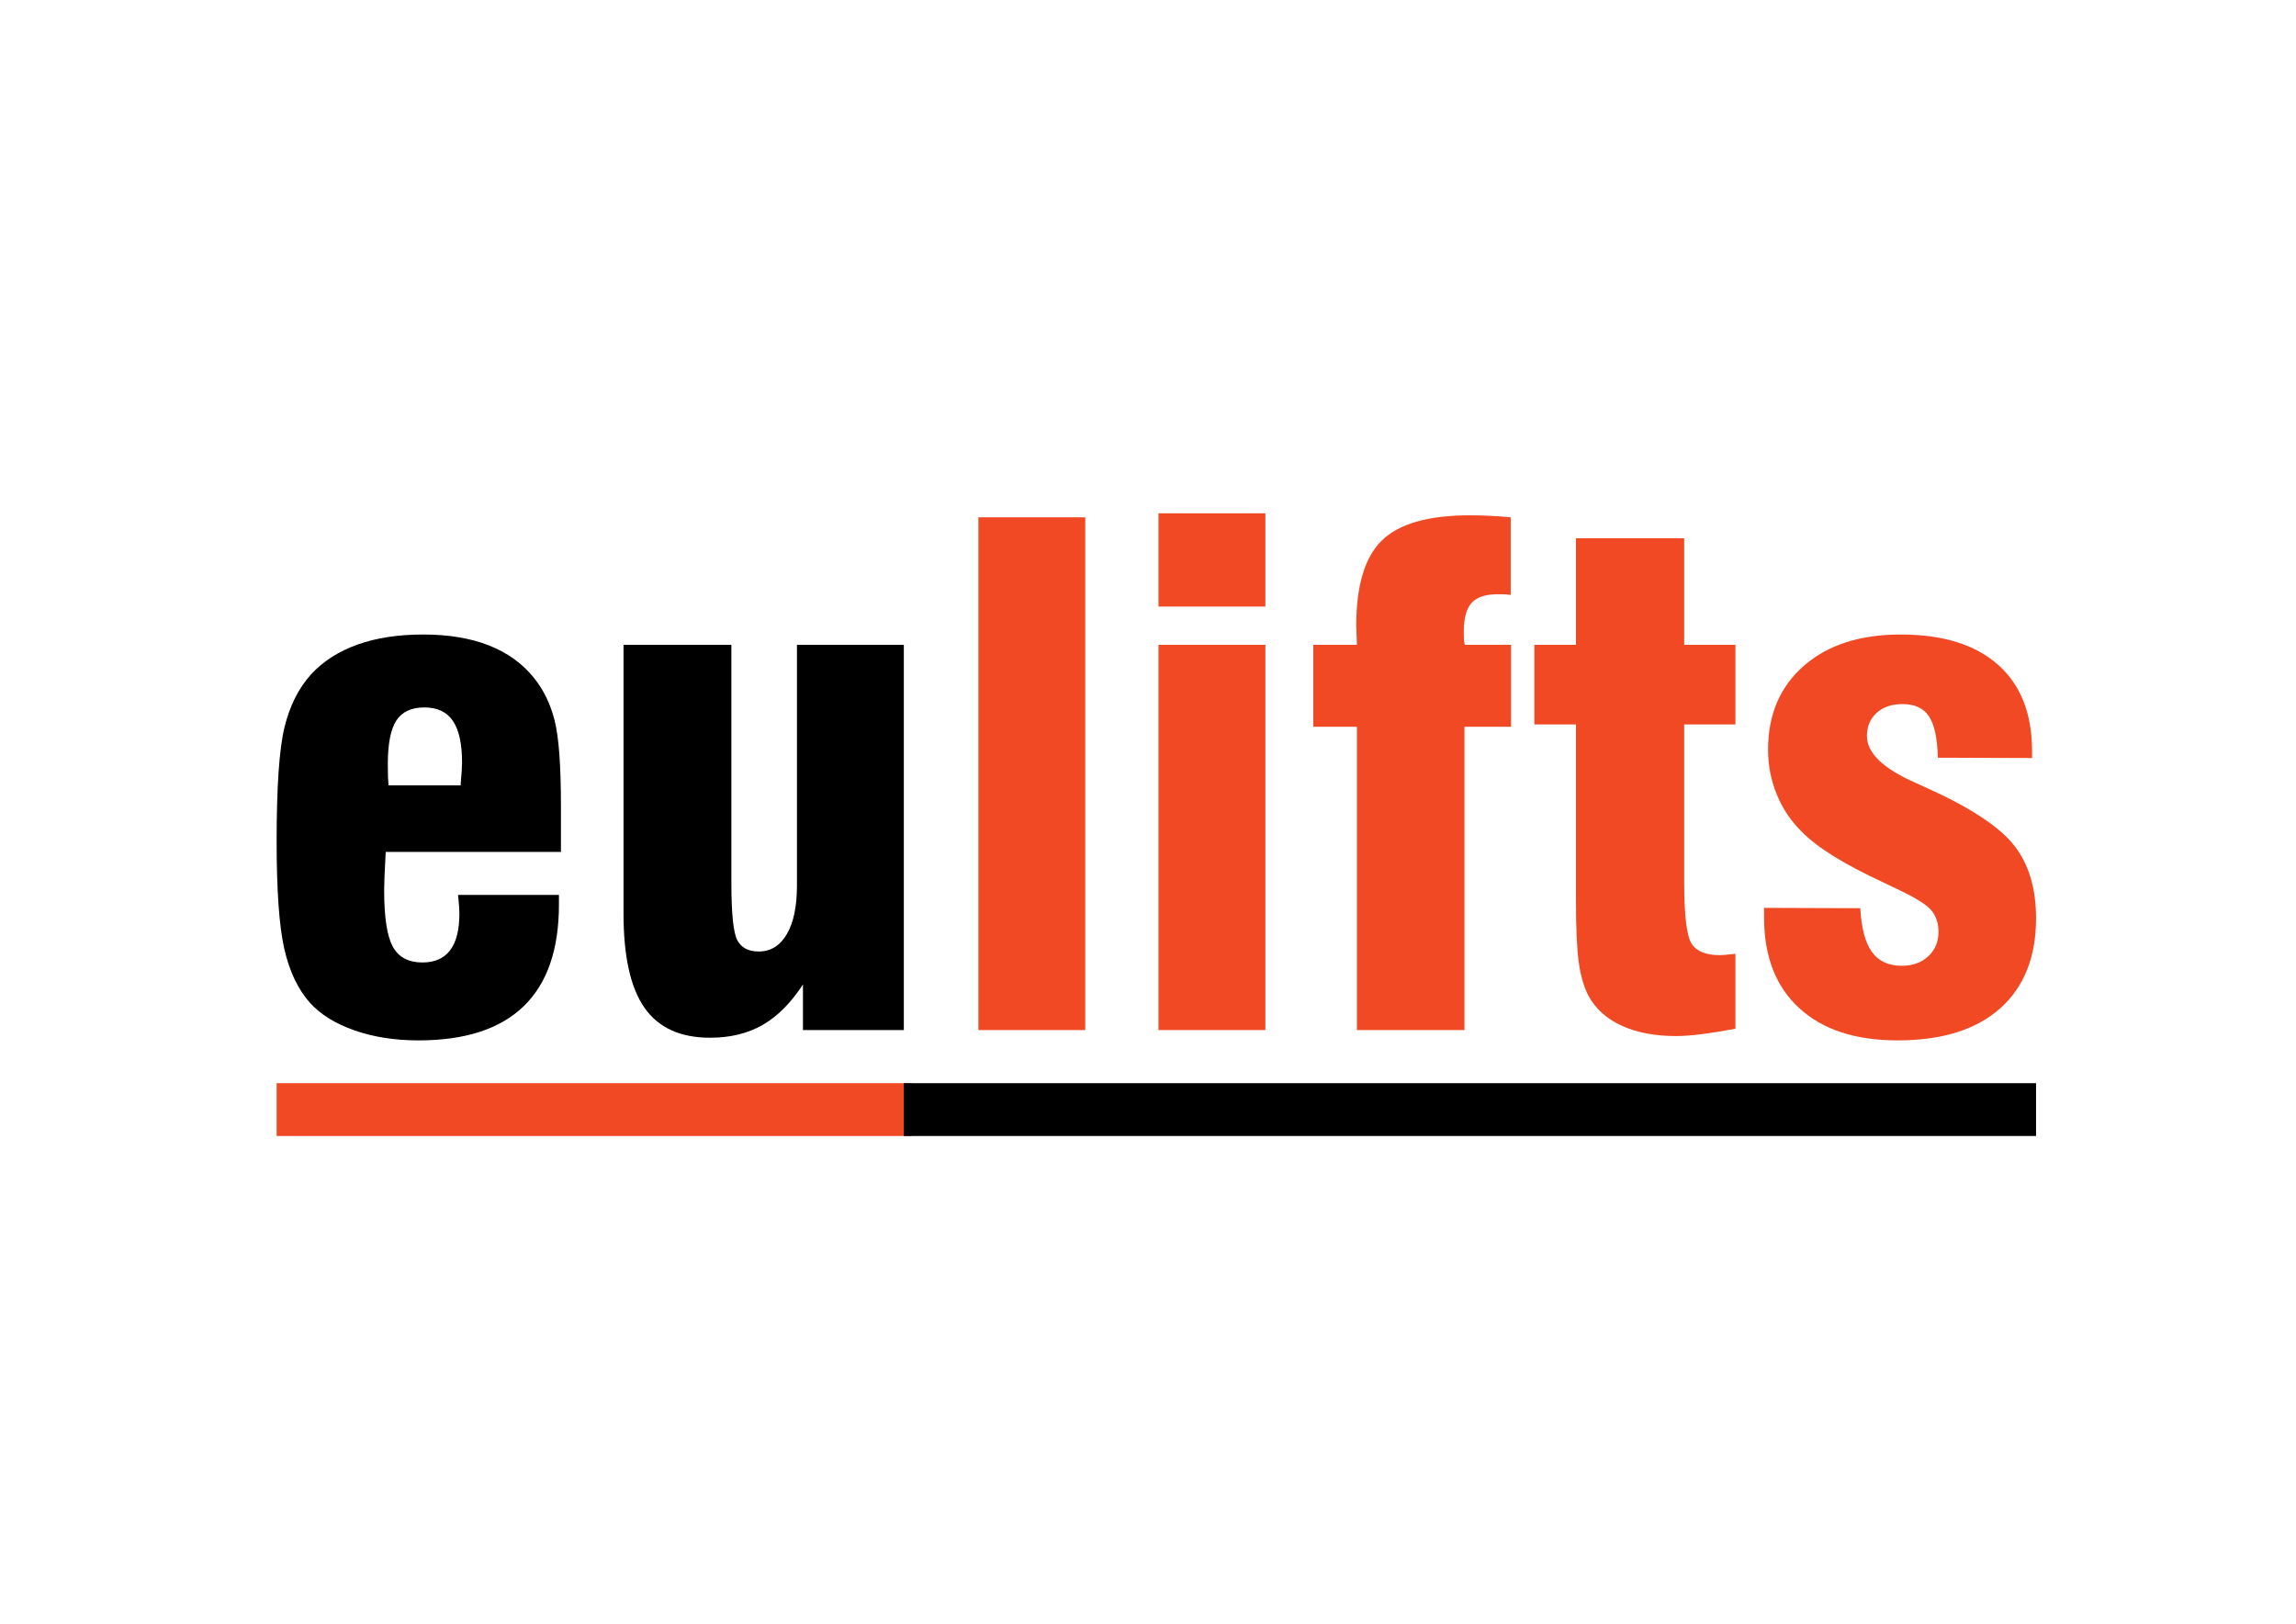
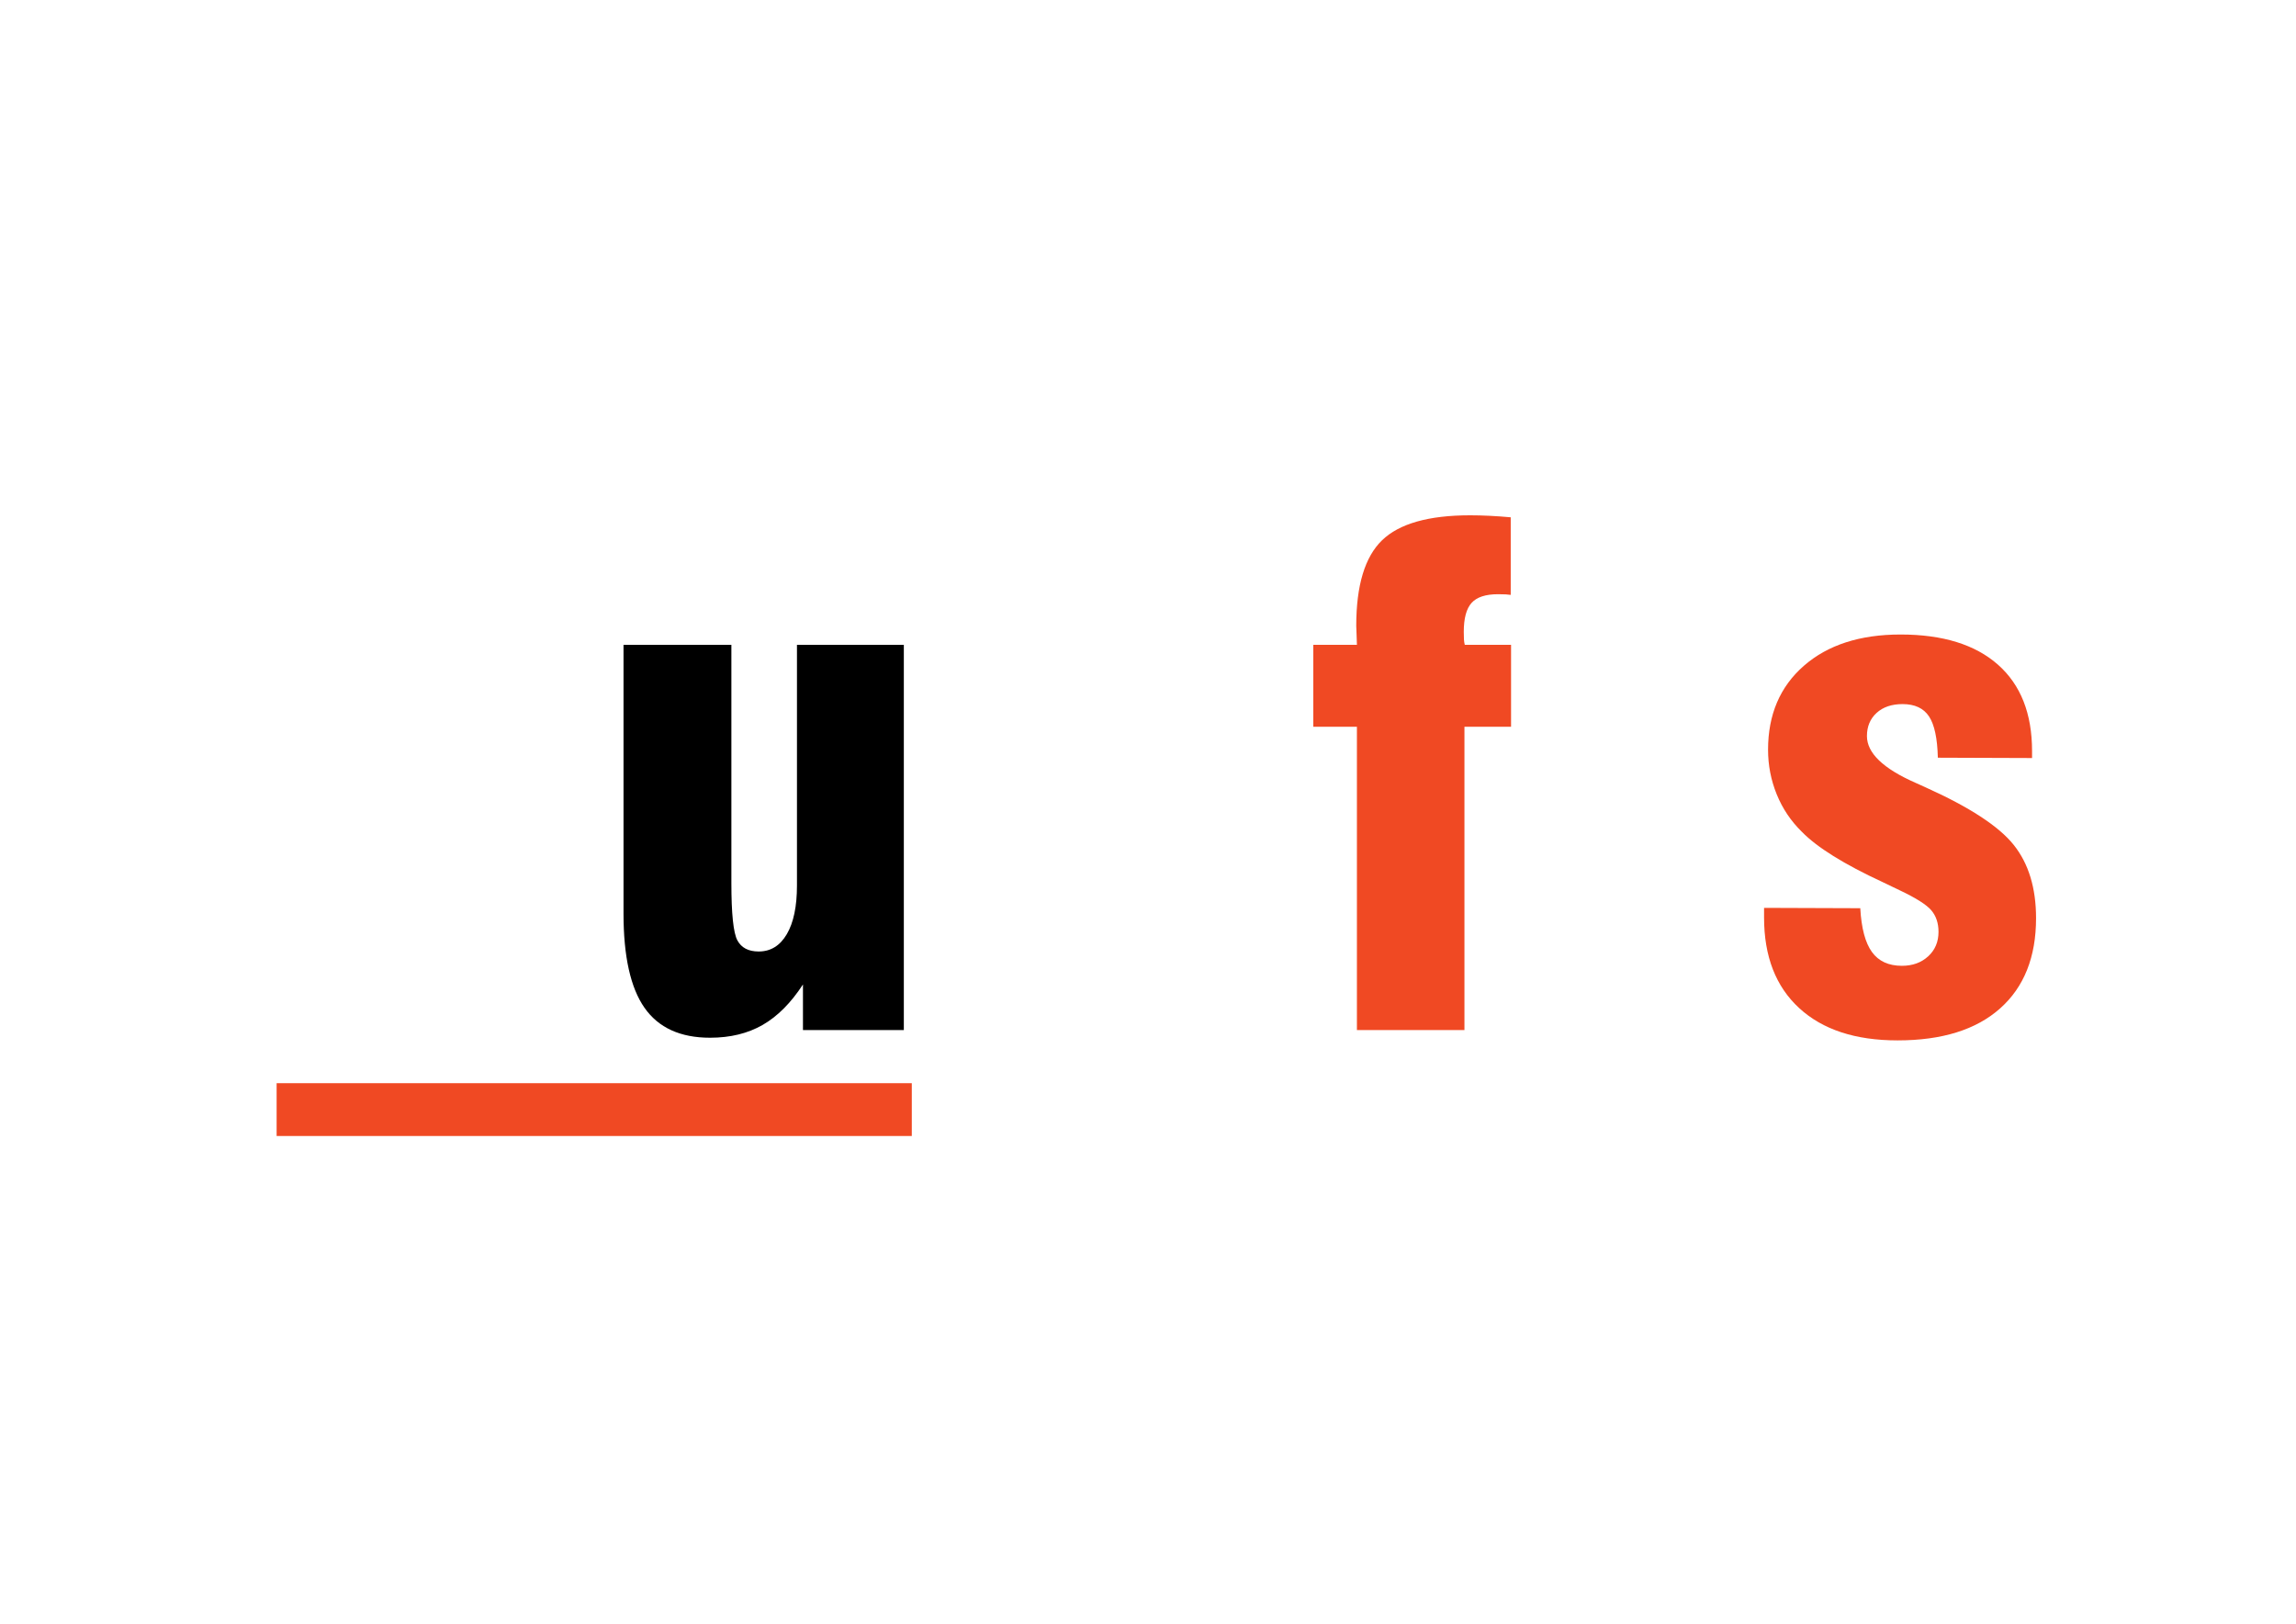
<svg xmlns="http://www.w3.org/2000/svg" version="1.1" x="0px" y="0px" width="841.89px" height="595.28px" viewBox="0 0 841.89 595.28" style="enable-background:new 0 0 841.89 595.28;" xml:space="preserve">
  <g id="Layer_1">
</g>
  <g id="Layer_2">
    <g>
-       <path d="M167.961,328.08h36.987v3.539c0,16.521-4.314,28.952-12.939,37.293c-8.627,8.343-21.484,12.512-38.574,12.512    c-8.627,0-16.439-1.221-23.438-3.662c-7-2.441-12.451-5.816-16.357-10.131c-4.395-4.963-7.528-11.555-9.399-19.775    c-1.873-8.219-2.808-21.363-2.808-39.43c0-19.937,0.956-33.853,2.869-41.748c1.911-7.893,5.188-14.404,9.827-19.531    c4.475-4.801,10.151-8.423,17.029-10.864c6.876-2.441,14.872-3.662,23.987-3.662c9.277,0,17.292,1.324,24.048,3.967    c6.754,2.646,12.247,6.573,16.479,11.78c3.58,4.395,6.144,9.644,7.69,15.747c1.545,6.104,2.319,16.521,2.319,31.25v16.967h-64.209    c-0.082,0.408-0.122,0.938-0.122,1.588c-0.326,5.941-0.488,10.092-0.488,12.451c0,9.93,1.057,16.826,3.174,20.69    c2.115,3.866,5.737,5.798,10.864,5.798c4.475,0,7.853-1.483,10.132-4.455c2.277-2.97,3.418-7.465,3.418-13.488    c0-1.221-0.122-3.092-0.366-5.615C168.001,328.813,167.961,328.406,167.961,328.08z M142.448,287.918h26.489    c0-0.162,0-0.406,0-0.732c0.324-3.58,0.488-6.104,0.488-7.568c0-6.916-1.12-12.024-3.357-15.32    c-2.239-3.296-5.718-4.944-10.437-4.944c-4.803,0-8.24,1.608-10.315,4.822c-2.075,3.216-3.113,8.526-3.113,15.93    c0,2.035,0.019,3.622,0.061,4.761C142.305,286.007,142.366,287.024,142.448,287.918z" />
      <path d="M331.413,236.405v141.236h-36.987v-16.725c-4.395,6.756-9.319,11.7-14.771,14.832c-5.453,3.132-11.883,4.699-19.287,4.699    c-10.906,0-18.921-3.662-24.048-10.986s-7.69-18.838-7.69-34.545v-98.511h39.551v87.281c0,11.313,0.732,18.331,2.197,21.057    c1.465,2.728,4.068,4.09,7.813,4.09c4.395,0,7.832-2.115,10.315-6.348c2.481-4.23,3.723-10.172,3.723-17.822v-88.257H331.413z" />
-       <path style="fill:#F04923;" d="M397.941,377.641h-39.185V189.652h39.185V377.641z" />
-       <path style="fill:#F04923;" d="M424.797,222.367v-34.18h39.185v34.18H424.797z M424.797,377.641V236.405h39.185v141.236H424.797z" />
      <path style="fill:#F04923;" d="M497.551,377.641V266.434H481.56v-30.029h15.991c0-0.895-0.042-2.115-0.122-3.662    c-0.082-1.545-0.122-2.644-0.122-3.296c0-14.811,3.153-25.269,9.461-31.372c6.306-6.104,17.068-9.155,32.287-9.155    c2.277,0,4.658,0.061,7.141,0.183s5.066,0.305,7.752,0.549v28.442c-0.57-0.08-1.181-0.141-1.831-0.183    c-0.652-0.04-1.587-0.061-2.808-0.061c-4.559,0-7.793,1.059-9.705,3.174c-1.912,2.117-2.868,5.657-2.868,10.62    c0,1.221,0.02,2.157,0.062,2.808c0.04,0.652,0.141,1.303,0.305,1.953h16.968v30.029h-17.09v111.207H497.551z" />
-       <path style="fill:#F04923;" d="M636.345,377.152c-4.803,0.895-8.993,1.565-12.573,2.014c-3.582,0.446-6.634,0.672-9.155,0.672    c-7.813,0-14.466-1.264-19.958-3.785c-5.494-2.521-9.543-6.143-12.146-10.863c-1.709-3.254-2.91-7.344-3.602-12.269    c-0.691-4.923-1.037-12.431-1.037-22.522v-17.455V265.58h-15.259v-29.175h15.259v-39.063h39.673v39.063h18.799v29.175h-18.799    v57.618c0,12.289,0.895,19.857,2.686,22.705c1.789,2.85,5.249,4.271,10.376,4.271c0.895,0,2.359-0.121,4.395-0.365    c0.568-0.08,1.017-0.123,1.343-0.123V377.152z" />
      <path style="fill:#F04923;" d="M646.843,332.84l35.278,0.123c0.406,7.324,1.831,12.676,4.272,16.052    c2.441,3.378,6.104,5.065,10.986,5.065c3.906,0,7.12-1.159,9.644-3.479c2.521-2.319,3.784-5.311,3.784-8.973    c0-3.174-0.875-5.798-2.624-7.873c-1.751-2.075-5.637-4.535-11.658-7.385c-1.303-0.65-3.338-1.627-6.104-2.93    c-14.242-6.592-24.17-12.775-29.785-18.555c-3.988-3.906-7.04-8.463-9.155-13.672c-2.117-5.207-3.174-10.66-3.174-16.357    c0-12.857,4.374-23.111,13.122-30.762c8.748-7.648,20.569-11.475,35.462-11.475c15.461,0,27.363,3.683,35.706,11.047    c8.341,7.366,12.512,17.925,12.512,31.677v2.563l-34.546-0.122c-0.164-7.08-1.241-12.125-3.235-15.137    c-1.994-3.01-5.229-4.517-9.704-4.517c-3.988,0-7.162,1.08-9.521,3.235c-2.361,2.157-3.54,4.986-3.54,8.484    c0,6.186,5.899,11.883,17.7,17.09c1.627,0.732,2.888,1.303,3.784,1.709c16.113,7.244,26.896,14.283,32.349,21.119    c5.451,6.836,8.179,15.789,8.179,26.855c0,14.242-4.395,25.268-13.184,33.08s-21.322,11.719-37.598,11.719    c-15.463,0-27.486-3.945-36.072-11.84c-8.586-7.893-12.878-18.961-12.878-33.203V332.84z" />
      <rect x="101.433" y="397.114" style="fill:#F04923;" width="232.901" height="19.359" />
-       <rect x="331.413" y="397.114" width="415.161" height="19.359" />
    </g>
  </g>
</svg>